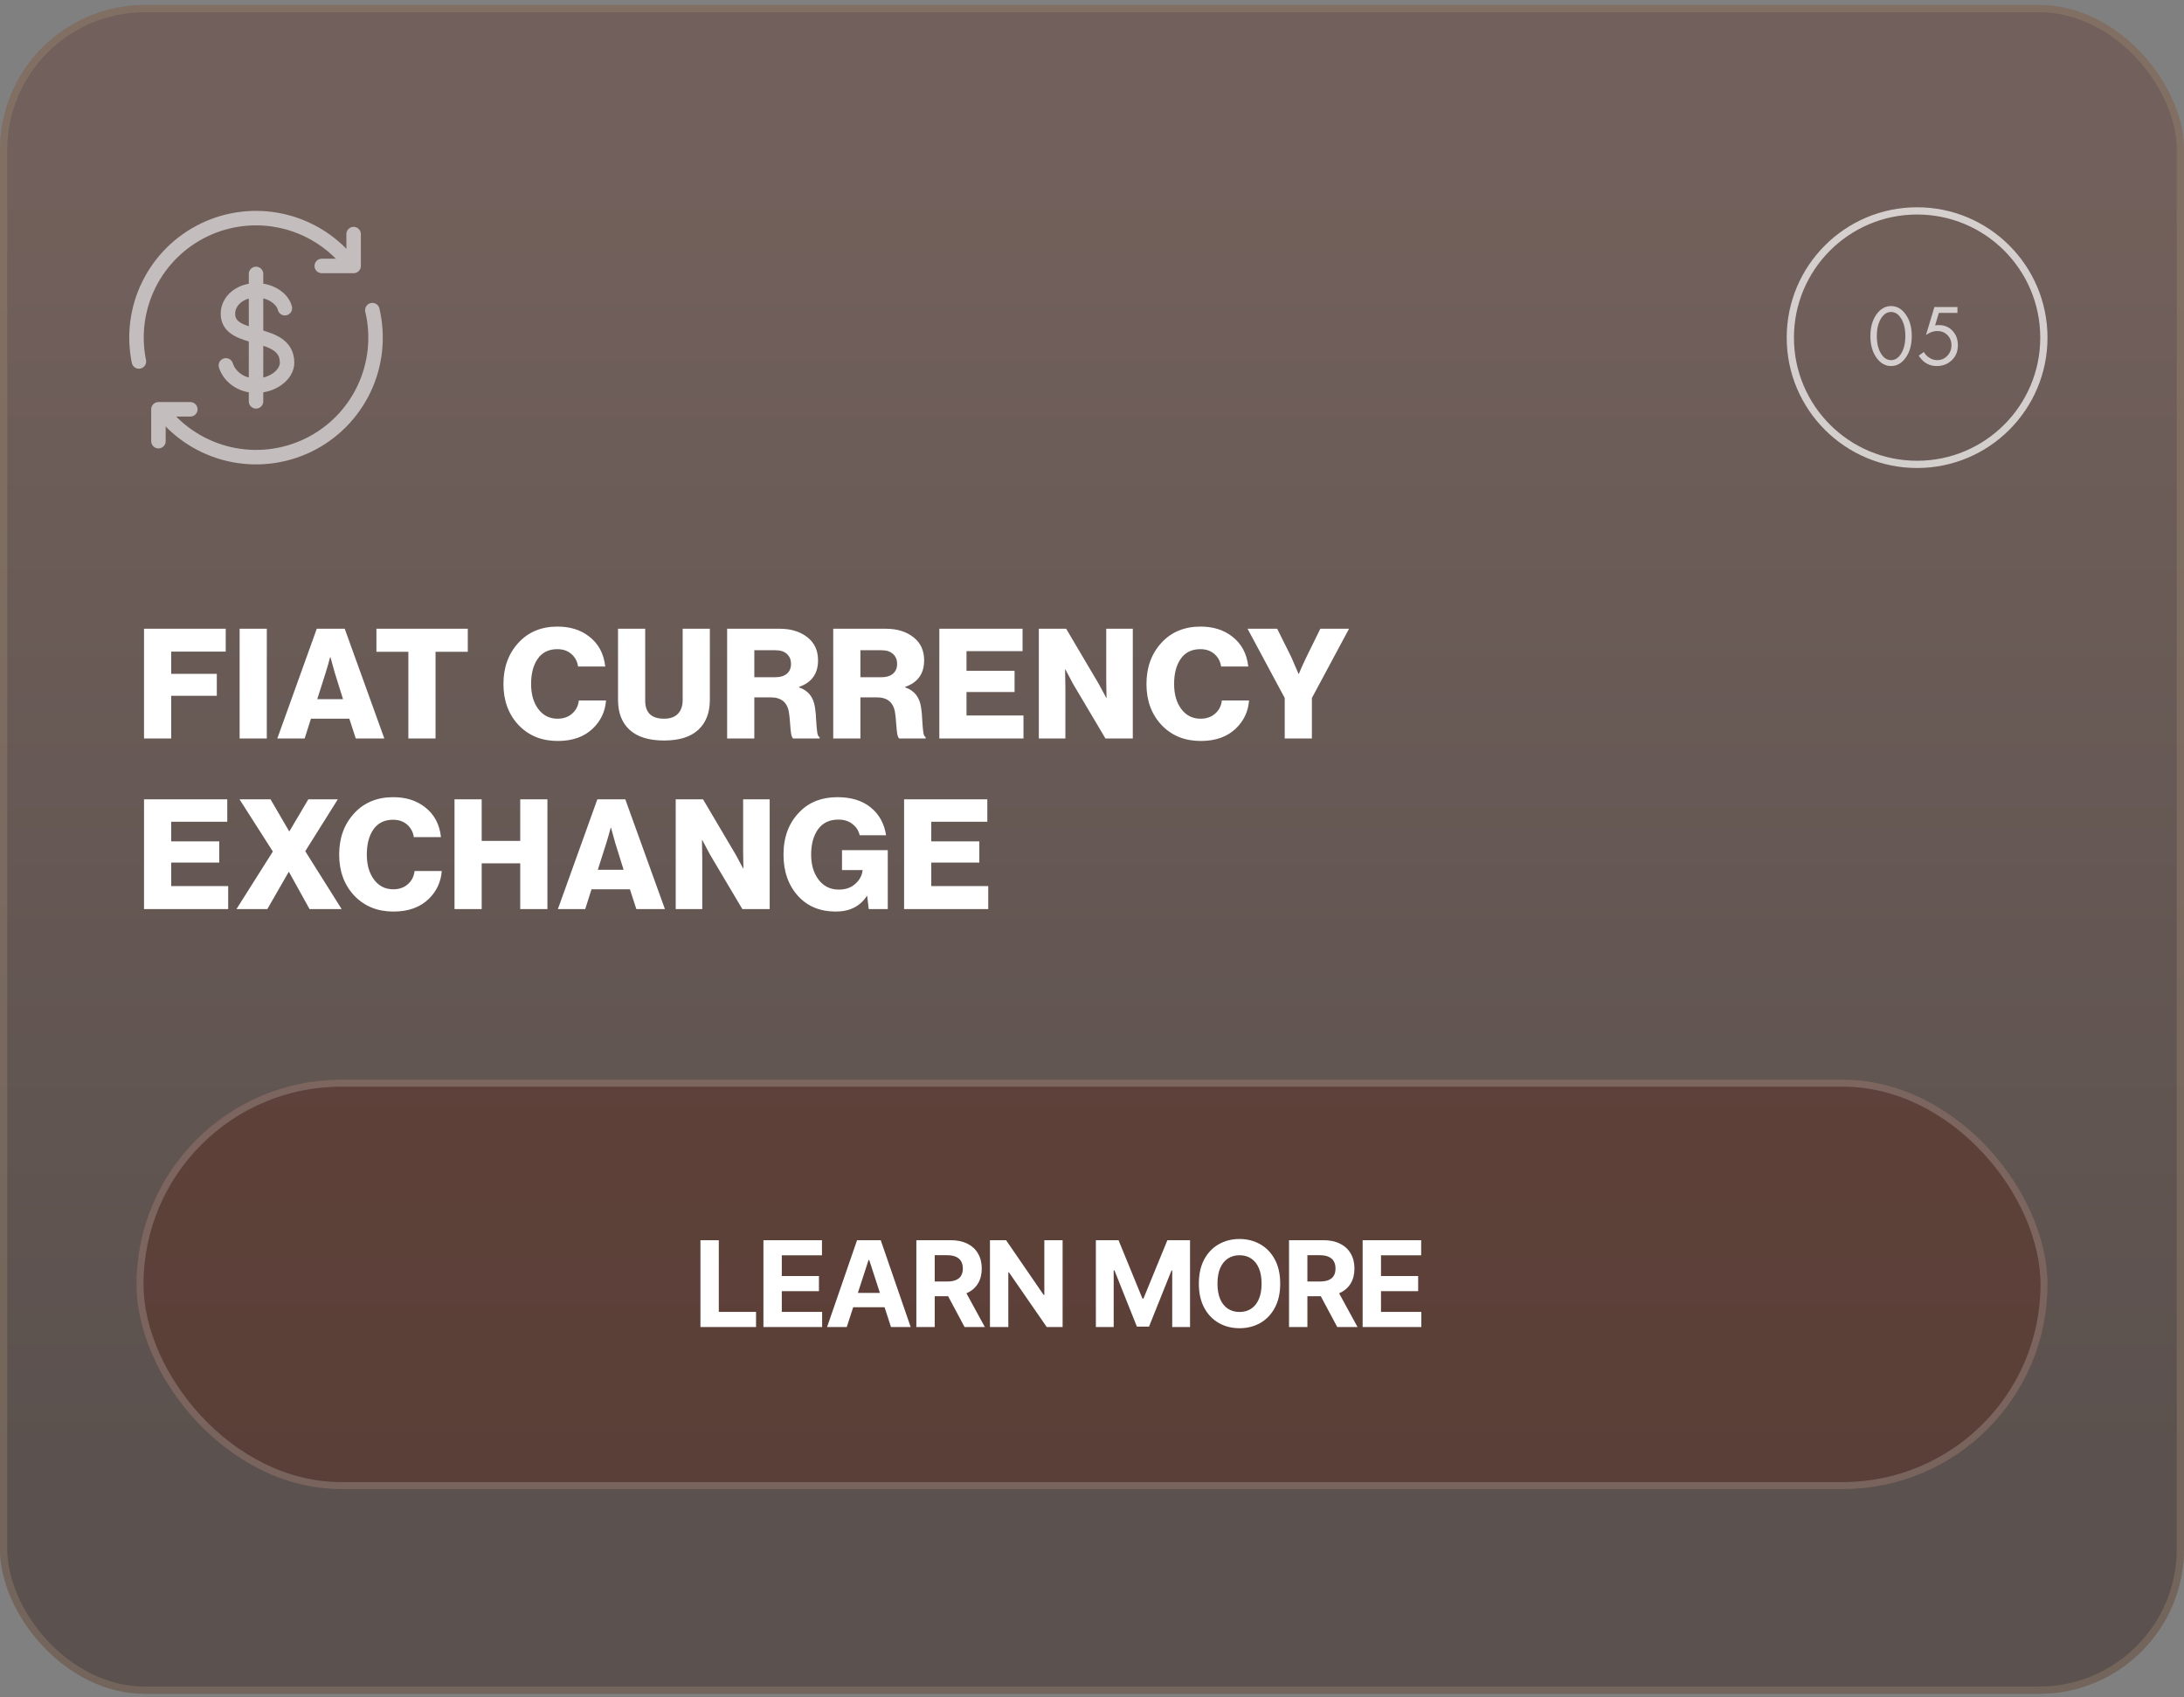
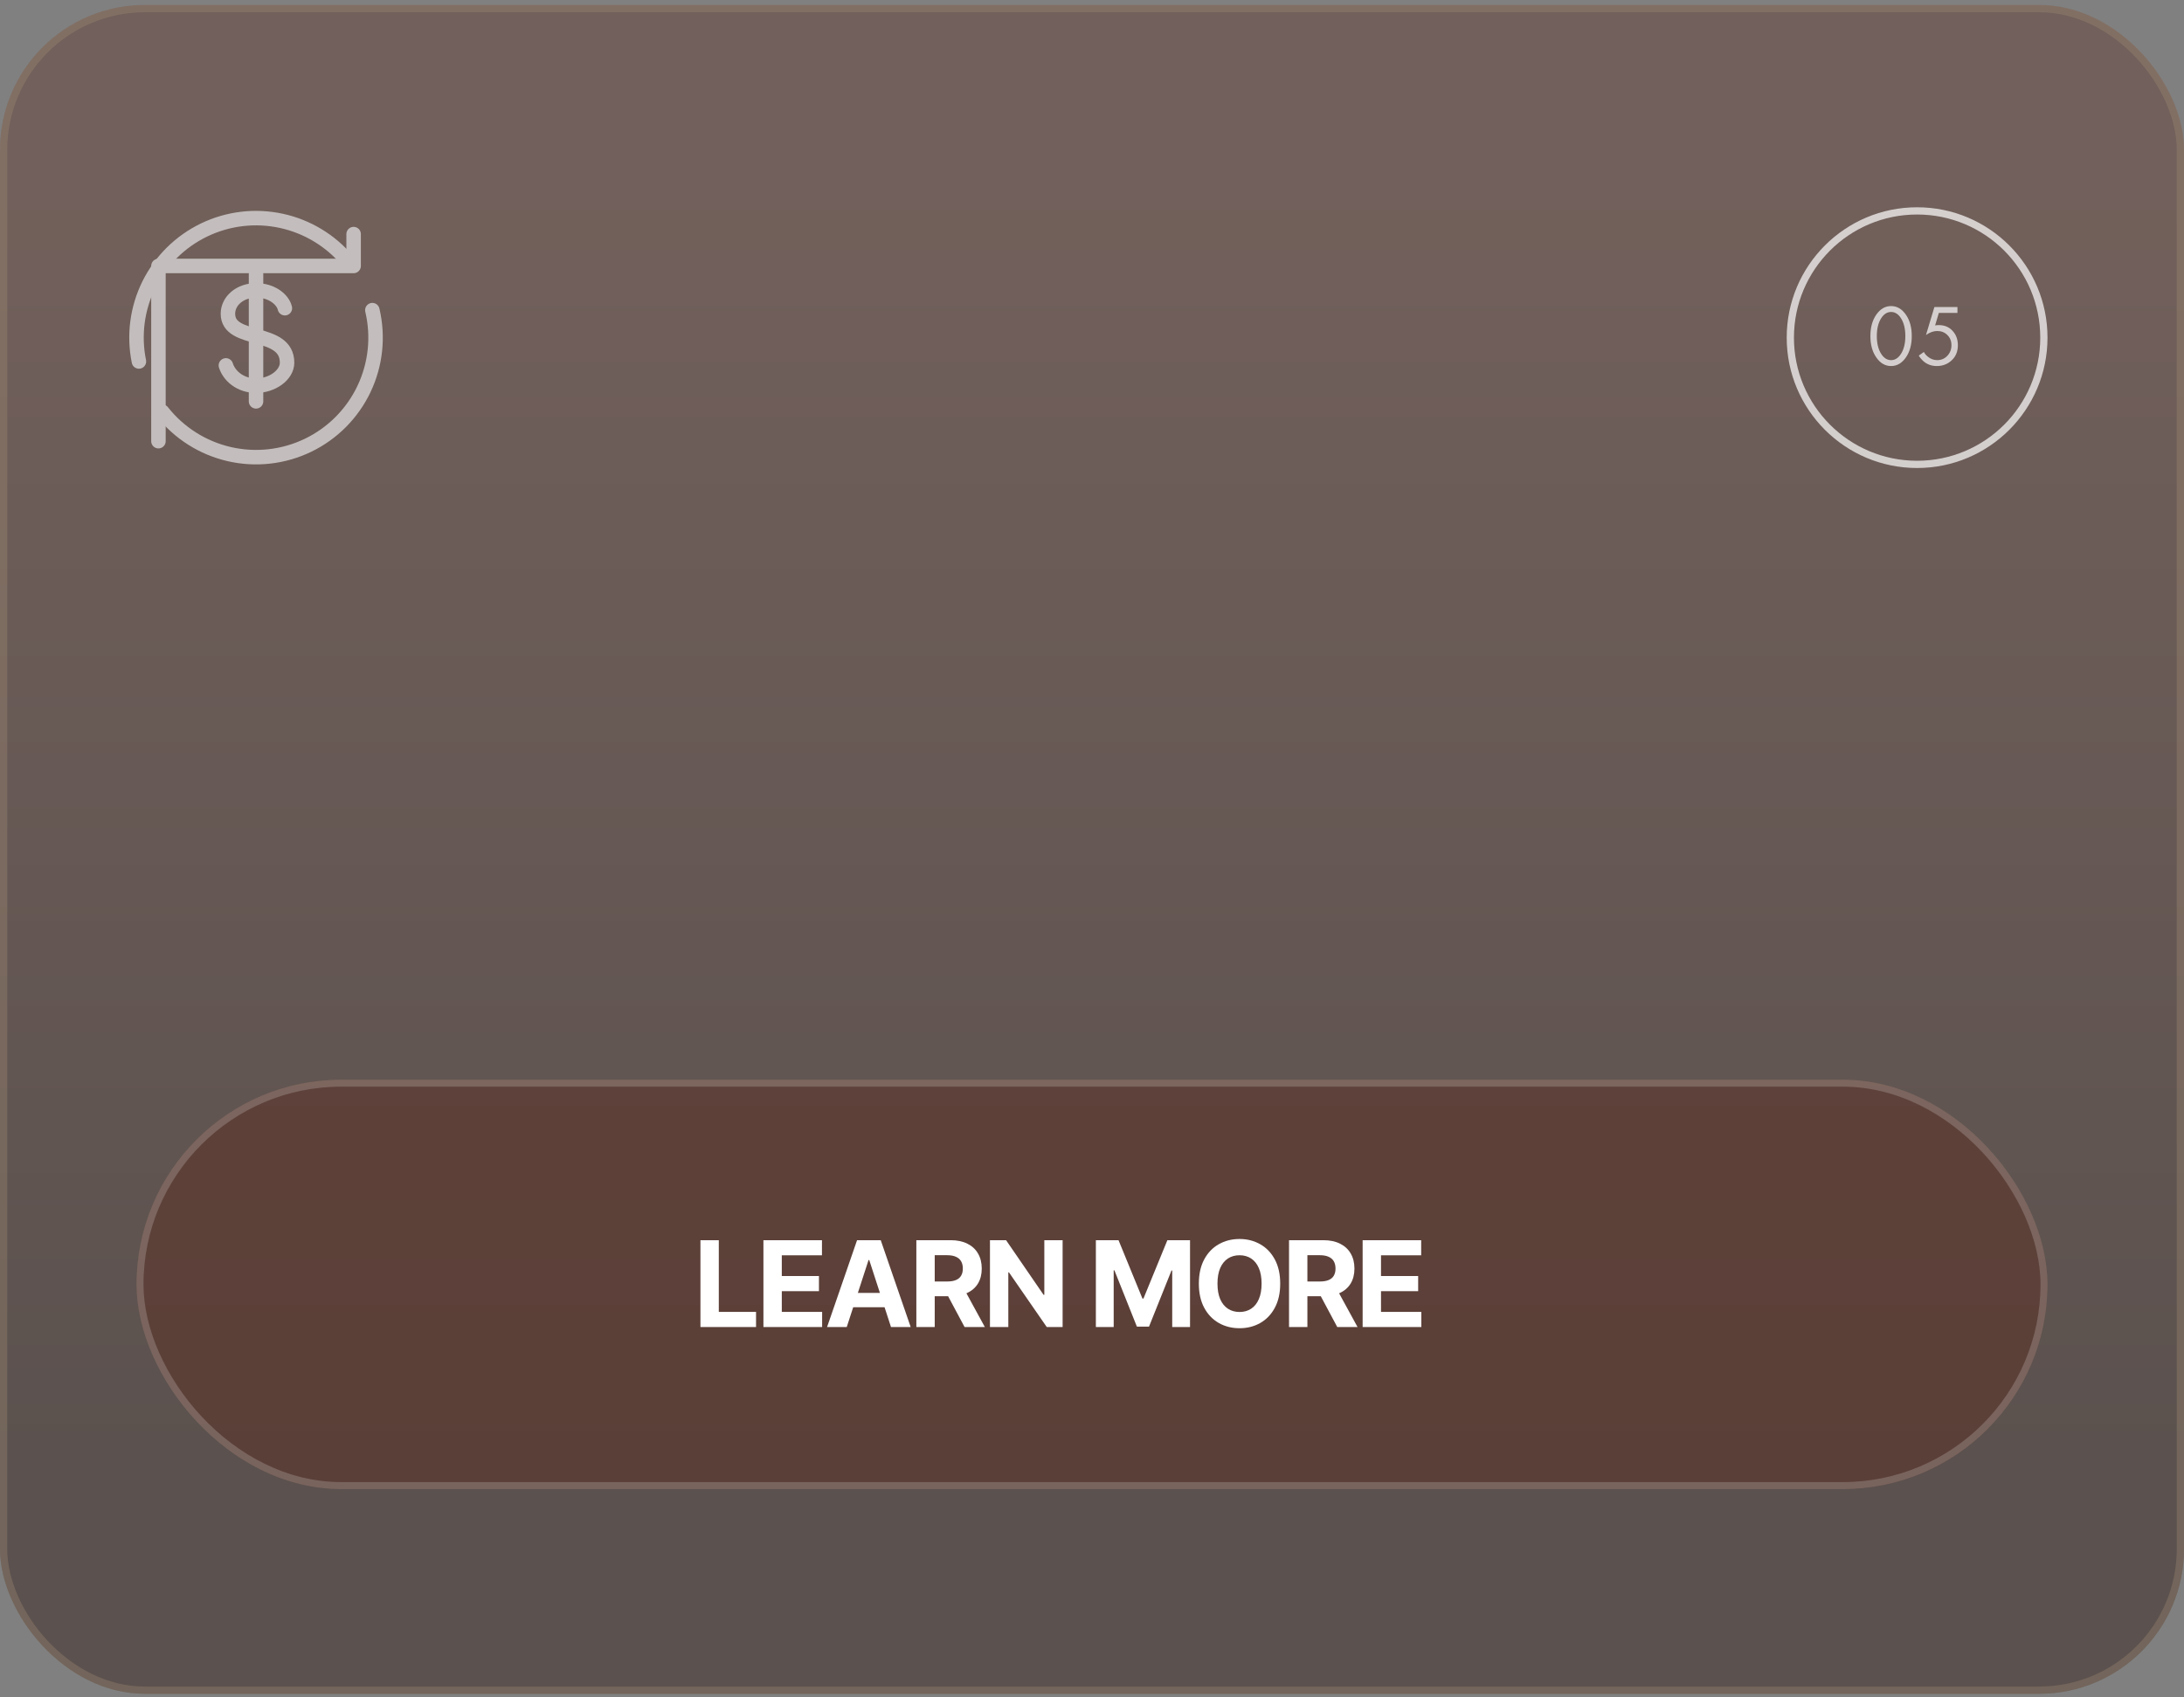
<svg xmlns="http://www.w3.org/2000/svg" width="256" height="199" viewBox="0 0 256 199" fill="none">
  <rect x="0" y="0" width="256" height="199" fill="#808080" stroke="none" />
  <g data-figma-bg-blur-radius="8.49162">
    <rect y="0.586" width="256" height="198" rx="16.983" fill="url(#paint0_linear_10_88)" fill-opacity="0.4" />
    <rect x="0.425" y="1.011" width="255.151" height="197.151" rx="16.559" stroke="#AB9578" stroke-opacity="0.3" stroke-width="0.849" />
    <path d="M40.763 30.608C38.765 28.213 36.025 26.553 32.977 25.892C29.929 25.231 26.748 25.605 23.937 26.957C21.126 28.309 18.847 30.56 17.46 33.353C16.074 36.147 15.659 39.324 16.283 42.38M43.645 36.362C44.38 39.466 44.035 42.727 42.665 45.608C41.295 48.488 38.984 50.815 36.112 52.203C33.241 53.591 29.982 53.958 26.873 53.242C23.765 52.527 20.994 50.772 19.019 48.268" stroke="#C3BEBD" stroke-width="1.698" stroke-linecap="round" />
-     <path d="M41.45 27.446V31.182H37.715M22.307 47.99H18.572V51.725" stroke="#C3BEBD" stroke-width="1.698" stroke-linecap="round" stroke-linejoin="round" />
+     <path d="M41.45 27.446V31.182H37.715H18.572V51.725" stroke="#C3BEBD" stroke-width="1.698" stroke-linecap="round" stroke-linejoin="round" />
    <path d="M30.011 32.116V47.056" stroke="#C3BEBD" stroke-width="1.698" stroke-linecap="round" />
    <path d="M33.392 36.135C33.167 35.145 31.892 34.043 30.023 34.043C28.153 34.043 26.717 35.257 26.717 36.789C26.717 40.27 33.648 38.481 33.648 42.522C33.648 43.981 31.892 45.219 30.024 45.219C28.157 45.219 26.861 44.07 26.478 42.84" stroke="#C3BEBD" stroke-width="1.698" stroke-linecap="round" stroke-linejoin="round" />
    <path d="M223.408 41.897C222.939 42.576 222.358 42.916 221.665 42.916C220.972 42.916 220.391 42.576 219.923 41.897C219.467 41.237 219.24 40.405 219.24 39.4C219.24 38.395 219.467 37.562 219.923 36.903C220.391 36.224 220.972 35.884 221.665 35.884C222.358 35.884 222.939 36.224 223.408 36.903C223.863 37.562 224.09 38.395 224.09 39.4C224.09 40.405 223.863 41.237 223.408 41.897ZM222.837 37.331C222.524 36.829 222.134 36.577 221.665 36.577C221.196 36.577 220.806 36.829 220.493 37.331C220.16 37.861 219.994 38.551 219.994 39.4C219.994 40.249 220.16 40.939 220.493 41.468C220.806 41.971 221.196 42.223 221.665 42.223C222.134 42.223 222.524 41.971 222.837 41.468C223.17 40.939 223.336 40.249 223.336 39.4C223.336 38.551 223.17 37.861 222.837 37.331ZM229.444 35.996V36.689H227.263L226.825 38.157C226.94 38.13 227.083 38.116 227.253 38.116C227.925 38.116 228.465 38.34 228.873 38.789C229.287 39.237 229.495 39.797 229.495 40.47C229.495 41.204 229.253 41.795 228.771 42.243C228.296 42.691 227.711 42.916 227.018 42.916C226.434 42.916 225.928 42.739 225.5 42.386C225.256 42.175 225.059 41.944 224.909 41.693L225.51 41.265C225.612 41.468 225.765 41.652 225.969 41.815C226.302 42.087 226.669 42.223 227.069 42.223C227.545 42.223 227.942 42.053 228.262 41.713C228.581 41.373 228.741 40.962 228.741 40.48C228.741 39.991 228.581 39.59 228.262 39.278C227.949 38.965 227.552 38.809 227.069 38.809C226.641 38.809 226.203 38.965 225.755 39.278L226.743 35.996H229.444Z" fill="white" fill-opacity="0.7" />
    <circle cx="224.715" cy="39.586" r="14.86" stroke="white" stroke-opacity="0.7" stroke-width="0.849" />
-     <path d="M16.882 86.586V73.716H26.458V76.398H20.068V79.008H25.414V81.582H20.068V86.586H16.882ZM28.088 86.586V73.716H31.274V86.586H28.088ZM32.505 86.586L37.131 73.716H40.407L45.051 86.586H41.703L40.947 84.264H36.447L35.709 86.586H32.505ZM37.185 81.978H40.209L39.237 78.864L38.733 77.046H38.697C38.493 77.814 38.319 78.42 38.175 78.864L37.185 81.978ZM47.866 86.586V76.416H44.122V73.716H54.832V76.416H51.052V86.586H47.866ZM65.366 86.874C63.494 86.874 61.964 86.25 60.776 85.002C59.6 83.742 59.012 82.14 59.012 80.196C59.012 78.252 59.594 76.644 60.758 75.372C61.922 74.1 63.452 73.464 65.348 73.464C66.812 73.464 68.036 73.842 69.02 74.598C70.136 75.438 70.778 76.62 70.946 78.144H67.76C67.676 77.556 67.418 77.07 66.986 76.686C66.554 76.302 66.002 76.11 65.33 76.11C64.322 76.11 63.554 76.488 63.026 77.244C62.51 77.988 62.252 78.972 62.252 80.196C62.252 81.396 62.534 82.374 63.098 83.13C63.662 83.886 64.412 84.264 65.348 84.264C66.044 84.264 66.614 84.066 67.058 83.67C67.514 83.274 67.778 82.758 67.85 82.122H71.036C70.94 83.418 70.424 84.516 69.488 85.416C68.48 86.388 67.106 86.874 65.366 86.874ZM77.842 86.82C76.066 86.82 74.722 86.406 73.81 85.578C72.898 84.75 72.442 83.574 72.442 82.05V73.716H75.628V82.158C75.628 83.562 76.366 84.264 77.842 84.264C78.55 84.264 79.09 84.072 79.462 83.688C79.834 83.292 80.02 82.764 80.02 82.104V73.716H83.206V82.05C83.206 83.562 82.75 84.738 81.838 85.578C80.938 86.406 79.606 86.82 77.842 86.82ZM85.232 86.586V73.716H91.388C92.708 73.716 93.788 74.046 94.628 74.706C95.468 75.354 95.888 76.26 95.888 77.424C95.888 78.984 95.144 80.022 93.656 80.538V80.592C94.736 80.952 95.36 81.738 95.528 82.95C95.6 83.37 95.648 83.892 95.672 84.516C95.708 85.128 95.75 85.59 95.798 85.902C95.846 86.202 95.936 86.376 96.068 86.424V86.586H92.972C92.876 86.526 92.798 86.352 92.738 86.064C92.69 85.776 92.648 85.368 92.612 84.84C92.576 84.312 92.534 83.898 92.486 83.598C92.318 82.374 91.604 81.762 90.344 81.762H88.418V86.586H85.232ZM88.418 79.404H90.812C91.436 79.404 91.91 79.266 92.234 78.99C92.558 78.714 92.72 78.33 92.72 77.838C92.72 77.358 92.564 76.974 92.252 76.686C91.94 76.386 91.484 76.236 90.884 76.236H88.418V79.404ZM97.668 86.586V73.716H103.824C105.144 73.716 106.224 74.046 107.064 74.706C107.904 75.354 108.324 76.26 108.324 77.424C108.324 78.984 107.58 80.022 106.092 80.538V80.592C107.172 80.952 107.796 81.738 107.964 82.95C108.036 83.37 108.084 83.892 108.108 84.516C108.144 85.128 108.186 85.59 108.234 85.902C108.282 86.202 108.372 86.376 108.504 86.424V86.586H105.408C105.312 86.526 105.234 86.352 105.174 86.064C105.126 85.776 105.084 85.368 105.048 84.84C105.012 84.312 104.97 83.898 104.922 83.598C104.754 82.374 104.04 81.762 102.78 81.762H100.854V86.586H97.668ZM100.854 79.404H103.248C103.872 79.404 104.346 79.266 104.67 78.99C104.994 78.714 105.156 78.33 105.156 77.838C105.156 77.358 105 76.974 104.688 76.686C104.376 76.386 103.92 76.236 103.32 76.236H100.854V79.404ZM110.104 86.586V73.716H119.86V76.344H113.29V78.648H118.924V81.132H113.29V83.886H119.968V86.586H110.104ZM121.767 86.586V73.716H124.971L128.787 80.178L129.669 81.816H129.705C129.681 80.784 129.669 80.118 129.669 79.818V73.716H132.783V86.586H129.579L125.799 80.214L124.881 78.486H124.845C124.869 79.59 124.881 80.292 124.881 80.592V86.586H121.767ZM140.738 86.874C138.866 86.874 137.336 86.25 136.148 85.002C134.972 83.742 134.384 82.14 134.384 80.196C134.384 78.252 134.966 76.644 136.13 75.372C137.294 74.1 138.824 73.464 140.72 73.464C142.184 73.464 143.408 73.842 144.392 74.598C145.508 75.438 146.15 76.62 146.318 78.144H143.132C143.048 77.556 142.79 77.07 142.358 76.686C141.926 76.302 141.374 76.11 140.702 76.11C139.694 76.11 138.926 76.488 138.398 77.244C137.882 77.988 137.624 78.972 137.624 80.196C137.624 81.396 137.906 82.374 138.47 83.13C139.034 83.886 139.784 84.264 140.72 84.264C141.416 84.264 141.986 84.066 142.43 83.67C142.886 83.274 143.15 82.758 143.222 82.122H146.408C146.312 83.418 145.796 84.516 144.86 85.416C143.852 86.388 142.478 86.874 140.738 86.874ZM150.589 86.586V81.834L146.233 73.716H149.707L151.363 77.046L152.209 79.008H152.245C152.545 78.288 152.839 77.634 153.127 77.046L154.765 73.716H158.131L153.775 81.834V86.586H150.589ZM16.882 106.586V93.716H26.638V96.344H20.068V98.648H25.702V101.132H20.068V103.886H26.746V106.586H16.882ZM27.717 106.586L31.983 99.836L28.077 93.716H31.713L33.891 97.46H33.927L36.141 93.716H39.597L35.781 99.8L40.047 106.586H36.285L33.873 102.23H33.837L31.335 106.586H27.717ZM46.11 106.874C44.238 106.874 42.708 106.25 41.52 105.002C40.344 103.742 39.756 102.14 39.756 100.196C39.756 98.252 40.338 96.644 41.502 95.372C42.666 94.1 44.196 93.464 46.092 93.464C47.556 93.464 48.78 93.842 49.764 94.598C50.88 95.438 51.522 96.62 51.69 98.144H48.504C48.42 97.556 48.162 97.07 47.73 96.686C47.298 96.302 46.746 96.11 46.074 96.11C45.066 96.11 44.298 96.488 43.77 97.244C43.254 97.988 42.996 98.972 42.996 100.196C42.996 101.396 43.278 102.374 43.842 103.13C44.406 103.886 45.156 104.264 46.092 104.264C46.788 104.264 47.358 104.066 47.802 103.67C48.258 103.274 48.522 102.758 48.594 102.122H51.78C51.684 103.418 51.168 104.516 50.232 105.416C49.224 106.388 47.85 106.874 46.11 106.874ZM53.276 106.586V93.716H56.462V98.594H60.98V93.716H64.166V106.586H60.98V101.222H56.462V106.586H53.276ZM65.393 106.586L70.019 93.716H73.295L77.939 106.586H74.591L73.835 104.264H69.335L68.597 106.586H65.393ZM70.073 101.978H73.097L72.125 98.864L71.621 97.046H71.585C71.381 97.814 71.207 98.42 71.063 98.864L70.073 101.978ZM79.204 106.586V93.716H82.407L86.224 100.178L87.106 101.816H87.141C87.118 100.784 87.106 100.118 87.106 99.818V93.716H90.219V106.586H87.016L83.236 100.214L82.317 98.486H82.281C82.305 99.59 82.317 100.292 82.317 100.592V106.586H79.204ZM97.959 106.874C96.135 106.874 94.671 106.274 93.567 105.074C92.415 103.814 91.839 102.188 91.839 100.196C91.839 98.12 92.475 96.446 93.747 95.174C94.863 94.034 96.333 93.464 98.157 93.464C99.777 93.464 101.079 93.866 102.063 94.67C103.047 95.462 103.647 96.548 103.863 97.928H100.767C100.647 97.388 100.365 96.95 99.921 96.614C99.489 96.266 98.937 96.092 98.265 96.092C97.233 96.092 96.441 96.47 95.889 97.226C95.349 97.982 95.079 98.972 95.079 100.196C95.079 101.396 95.373 102.38 95.961 103.148C96.549 103.916 97.335 104.3 98.319 104.3C99.111 104.3 99.753 104.078 100.245 103.634C100.749 103.19 101.037 102.662 101.109 102.05V102.014H98.697V99.674H104.061V106.586H101.829L101.649 105.038H101.613C100.821 106.262 99.603 106.874 97.959 106.874ZM105.974 106.586V93.716H115.73V96.344H109.16V98.648H114.794V101.132H109.16V103.886H115.838V106.586H105.974Z" fill="white" />
    <rect x="16" y="126.586" width="224" height="48" rx="24" fill="#5B2F22" fill-opacity="0.5" />
    <rect x="16.41" y="126.997" width="223.179" height="47.179" rx="23.59" stroke="#F7F5F2" stroke-opacity="0.2" stroke-width="0.821" />
    <path d="M82.103 155.586V145.405H84.255V153.812H88.621V155.586H82.103ZM89.486 155.586V145.405H96.347V147.179H91.639V149.606H95.994V151.38H91.639V153.812H96.367V155.586H89.486ZM99.253 155.586H96.947L100.462 145.405H103.236L106.746 155.586H104.439L101.888 147.731H101.809L99.253 155.586ZM99.109 151.584H104.558V153.265H99.109V151.584ZM107.411 155.586V145.405H111.428C112.197 145.405 112.853 145.542 113.397 145.817C113.944 146.089 114.36 146.475 114.645 146.976C114.933 147.473 115.077 148.058 115.077 148.731C115.077 149.407 114.931 149.988 114.64 150.476C114.348 150.96 113.926 151.331 113.372 151.589C112.822 151.848 112.156 151.977 111.373 151.977H108.684V150.247H111.025C111.436 150.247 111.778 150.191 112.05 150.078C112.321 149.965 112.524 149.796 112.656 149.571C112.792 149.345 112.86 149.065 112.86 148.731C112.86 148.393 112.792 148.107 112.656 147.875C112.524 147.643 112.32 147.468 112.045 147.348C111.773 147.226 111.43 147.165 111.016 147.165H109.564V155.586H107.411ZM112.91 150.953L115.44 155.586H113.064L110.588 150.953H112.91ZM124.555 145.405V155.586H122.696L118.266 149.178H118.191V155.586H116.039V145.405H117.928L122.323 151.808H122.412V145.405H124.555ZM128.454 145.405H131.109L133.913 152.246H134.032L136.836 145.405H139.491V155.586H137.403V148.959H137.318L134.683 155.537H133.261L130.626 148.934H130.542V155.586H128.454V145.405ZM150.061 150.496C150.061 151.606 149.85 152.55 149.429 153.329C149.012 154.108 148.442 154.703 147.719 155.114C147 155.522 146.191 155.726 145.293 155.726C144.388 155.726 143.576 155.52 142.857 155.109C142.138 154.698 141.569 154.103 141.152 153.324C140.734 152.545 140.525 151.603 140.525 150.496C140.525 149.385 140.734 148.441 141.152 147.662C141.569 146.883 142.138 146.29 142.857 145.882C143.576 145.471 144.388 145.265 145.293 145.265C146.191 145.265 147 145.471 147.719 145.882C148.442 146.29 149.012 146.883 149.429 147.662C149.85 148.441 150.061 149.385 150.061 150.496ZM147.878 150.496C147.878 149.776 147.771 149.17 147.555 148.676C147.343 148.182 147.043 147.808 146.655 147.552C146.268 147.297 145.813 147.17 145.293 147.17C144.773 147.17 144.319 147.297 143.931 147.552C143.543 147.808 143.241 148.182 143.026 148.676C142.814 149.17 142.708 149.776 142.708 150.496C142.708 151.215 142.814 151.821 143.026 152.315C143.241 152.809 143.543 153.183 143.931 153.439C144.319 153.694 144.773 153.822 145.293 153.822C145.813 153.822 146.268 153.694 146.655 153.439C147.043 153.183 147.343 152.809 147.555 152.315C147.771 151.821 147.878 151.215 147.878 150.496ZM151.095 155.586V145.405H155.113C155.881 145.405 156.538 145.542 157.081 145.817C157.628 146.089 158.044 146.475 158.329 146.976C158.618 147.473 158.762 148.058 158.762 148.731C158.762 149.407 158.616 149.988 158.324 150.476C158.033 150.96 157.61 151.331 157.056 151.589C156.506 151.848 155.84 151.977 155.058 151.977H152.368V150.247H154.71C155.121 150.247 155.462 150.191 155.734 150.078C156.006 149.965 156.208 149.796 156.341 149.571C156.476 149.345 156.544 149.065 156.544 148.731C156.544 148.393 156.476 148.107 156.341 147.875C156.208 147.643 156.004 147.468 155.729 147.348C155.457 147.226 155.114 147.165 154.7 147.165H153.248V155.586H151.095ZM156.594 150.953L159.125 155.586H156.748L154.272 150.953H156.594ZM159.723 155.586V145.405H166.584V147.179H161.876V149.606H166.231V151.38H161.876V153.812H166.604V155.586H159.723Z" fill="white" />
  </g>
  <defs>
    <clipPath id="bgblur_0_10_88_clip_path" transform="translate(8.492 7.905)">
      <rect y="0.586" width="256" height="198" rx="16.983" />
    </clipPath>
    <linearGradient id="paint0_linear_10_88" x1="128" y1="0.586" x2="128" y2="198.586" gradientUnits="userSpaceOnUse">
      <stop offset="0.115" stop-color="#5B2F22" />
      <stop offset="0.87" stop-color="#220A02" />
    </linearGradient>
  </defs>
</svg>